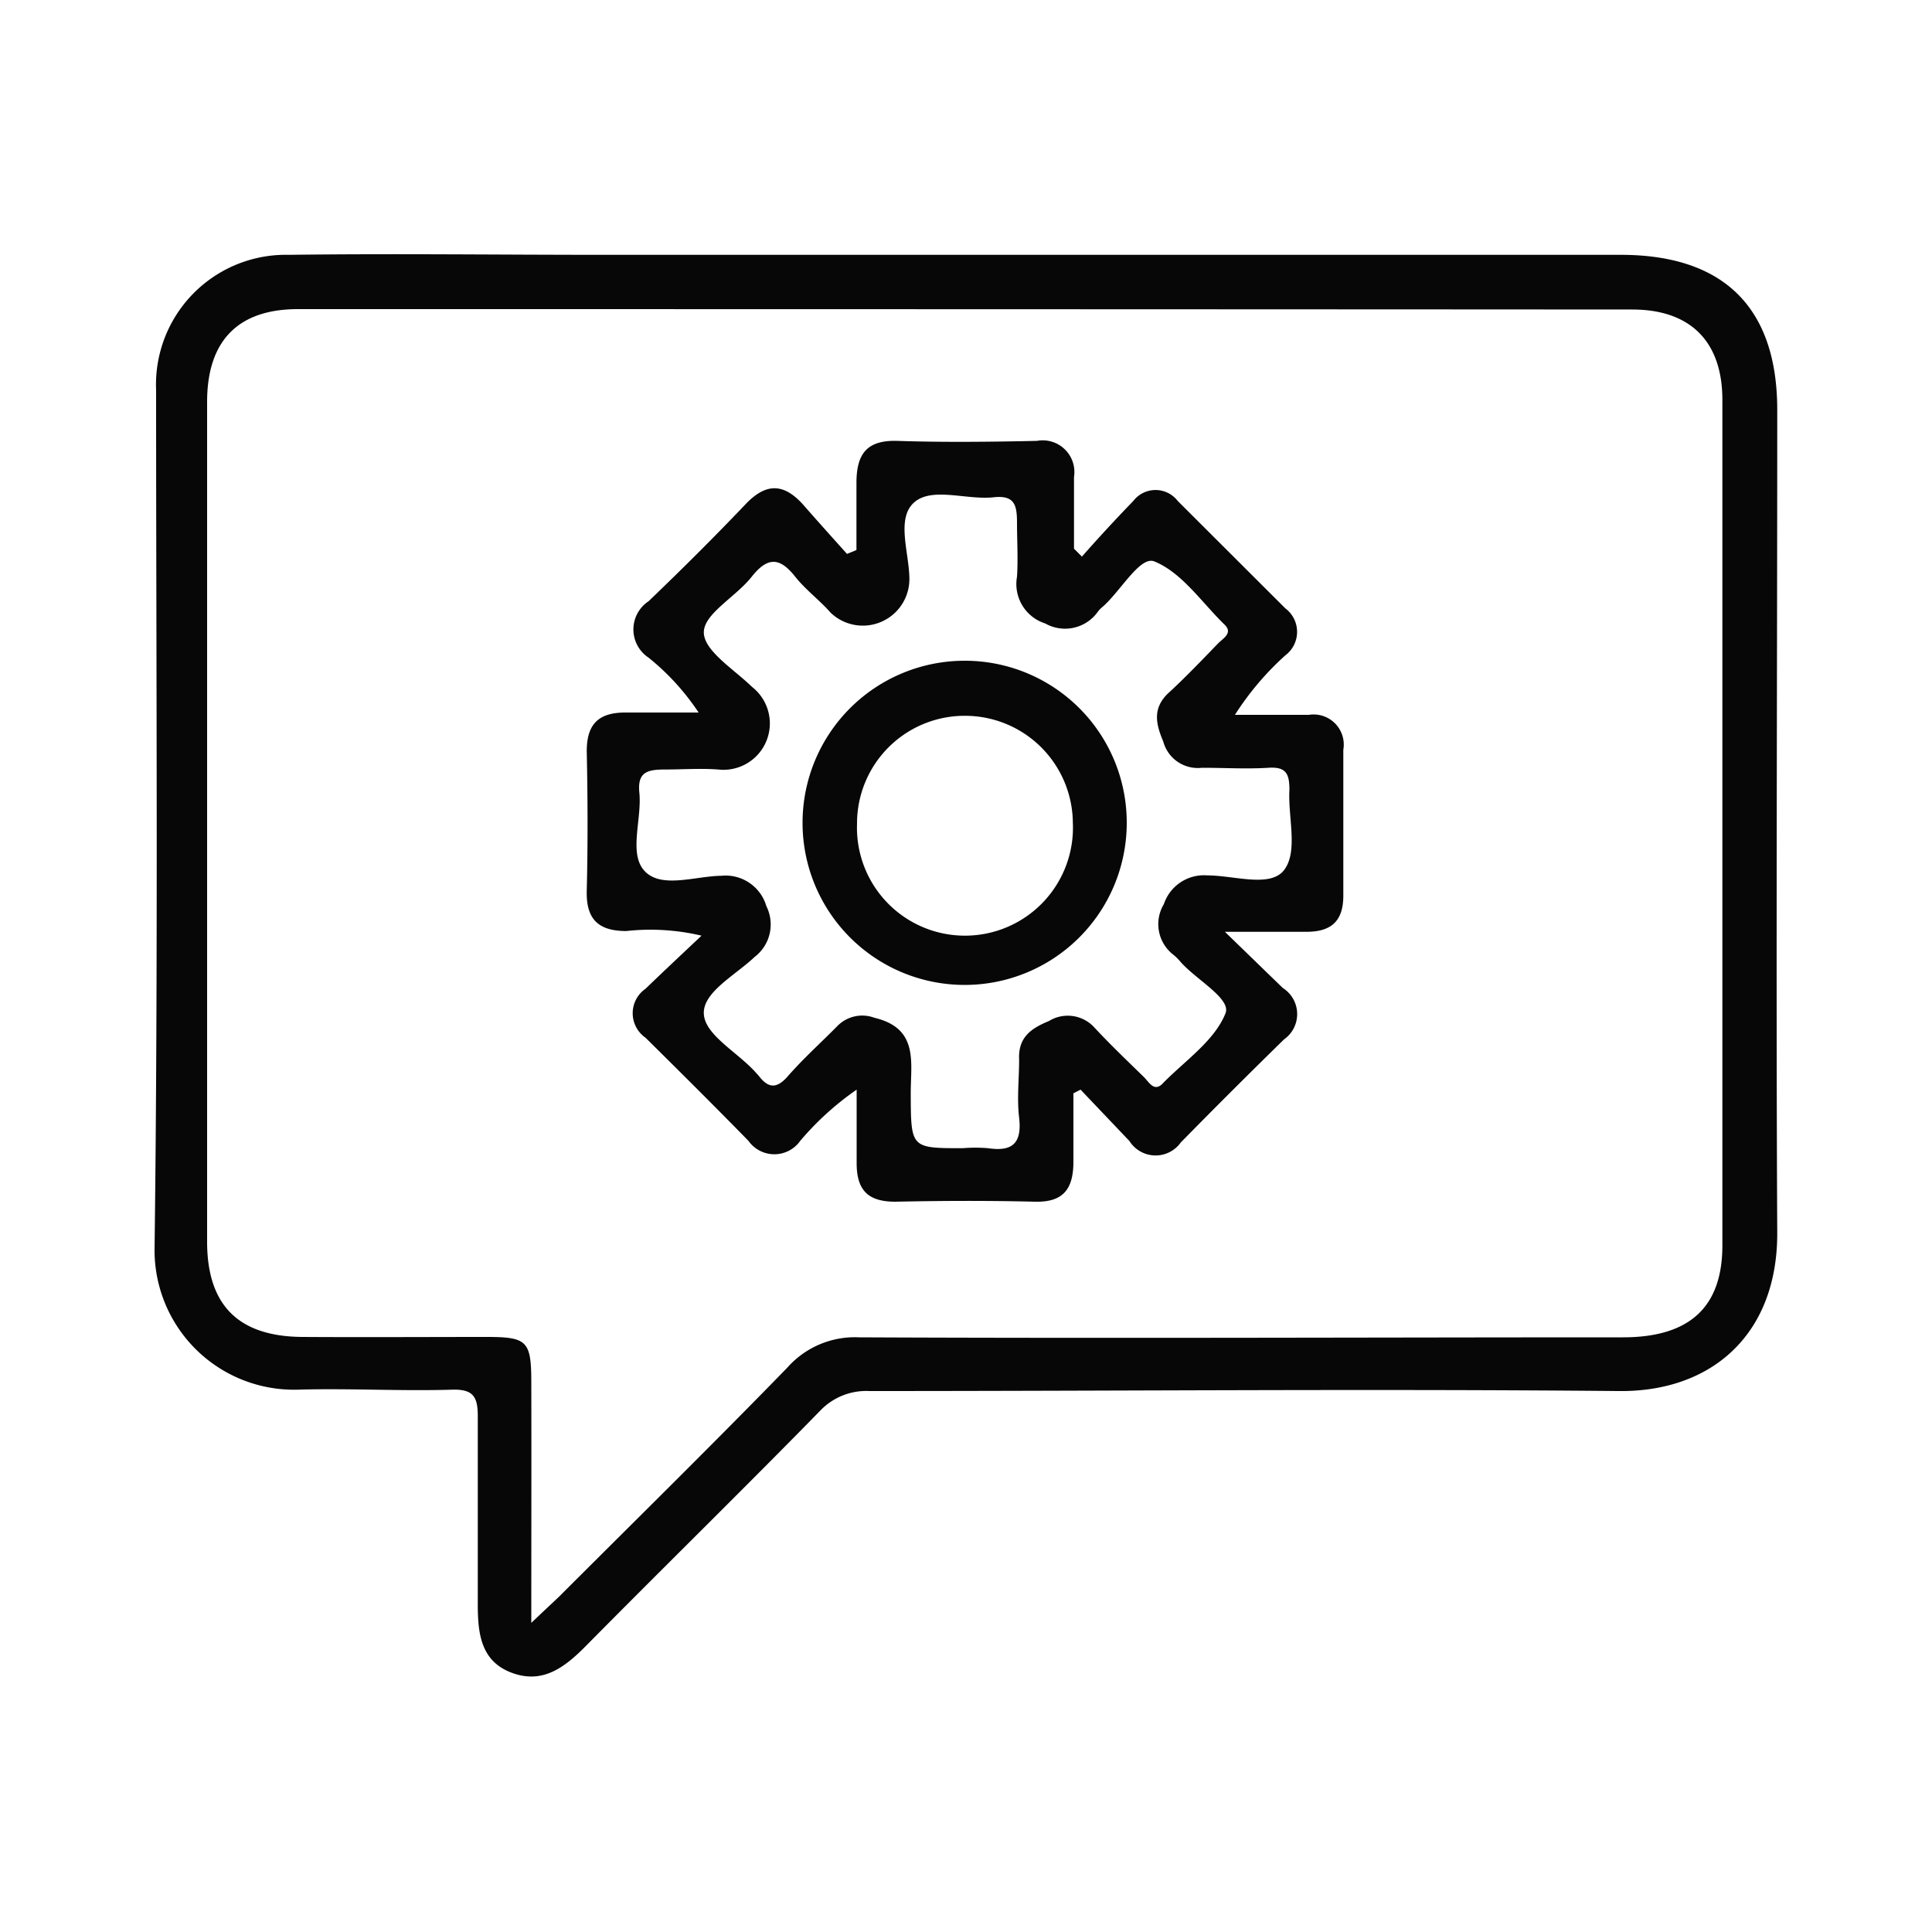
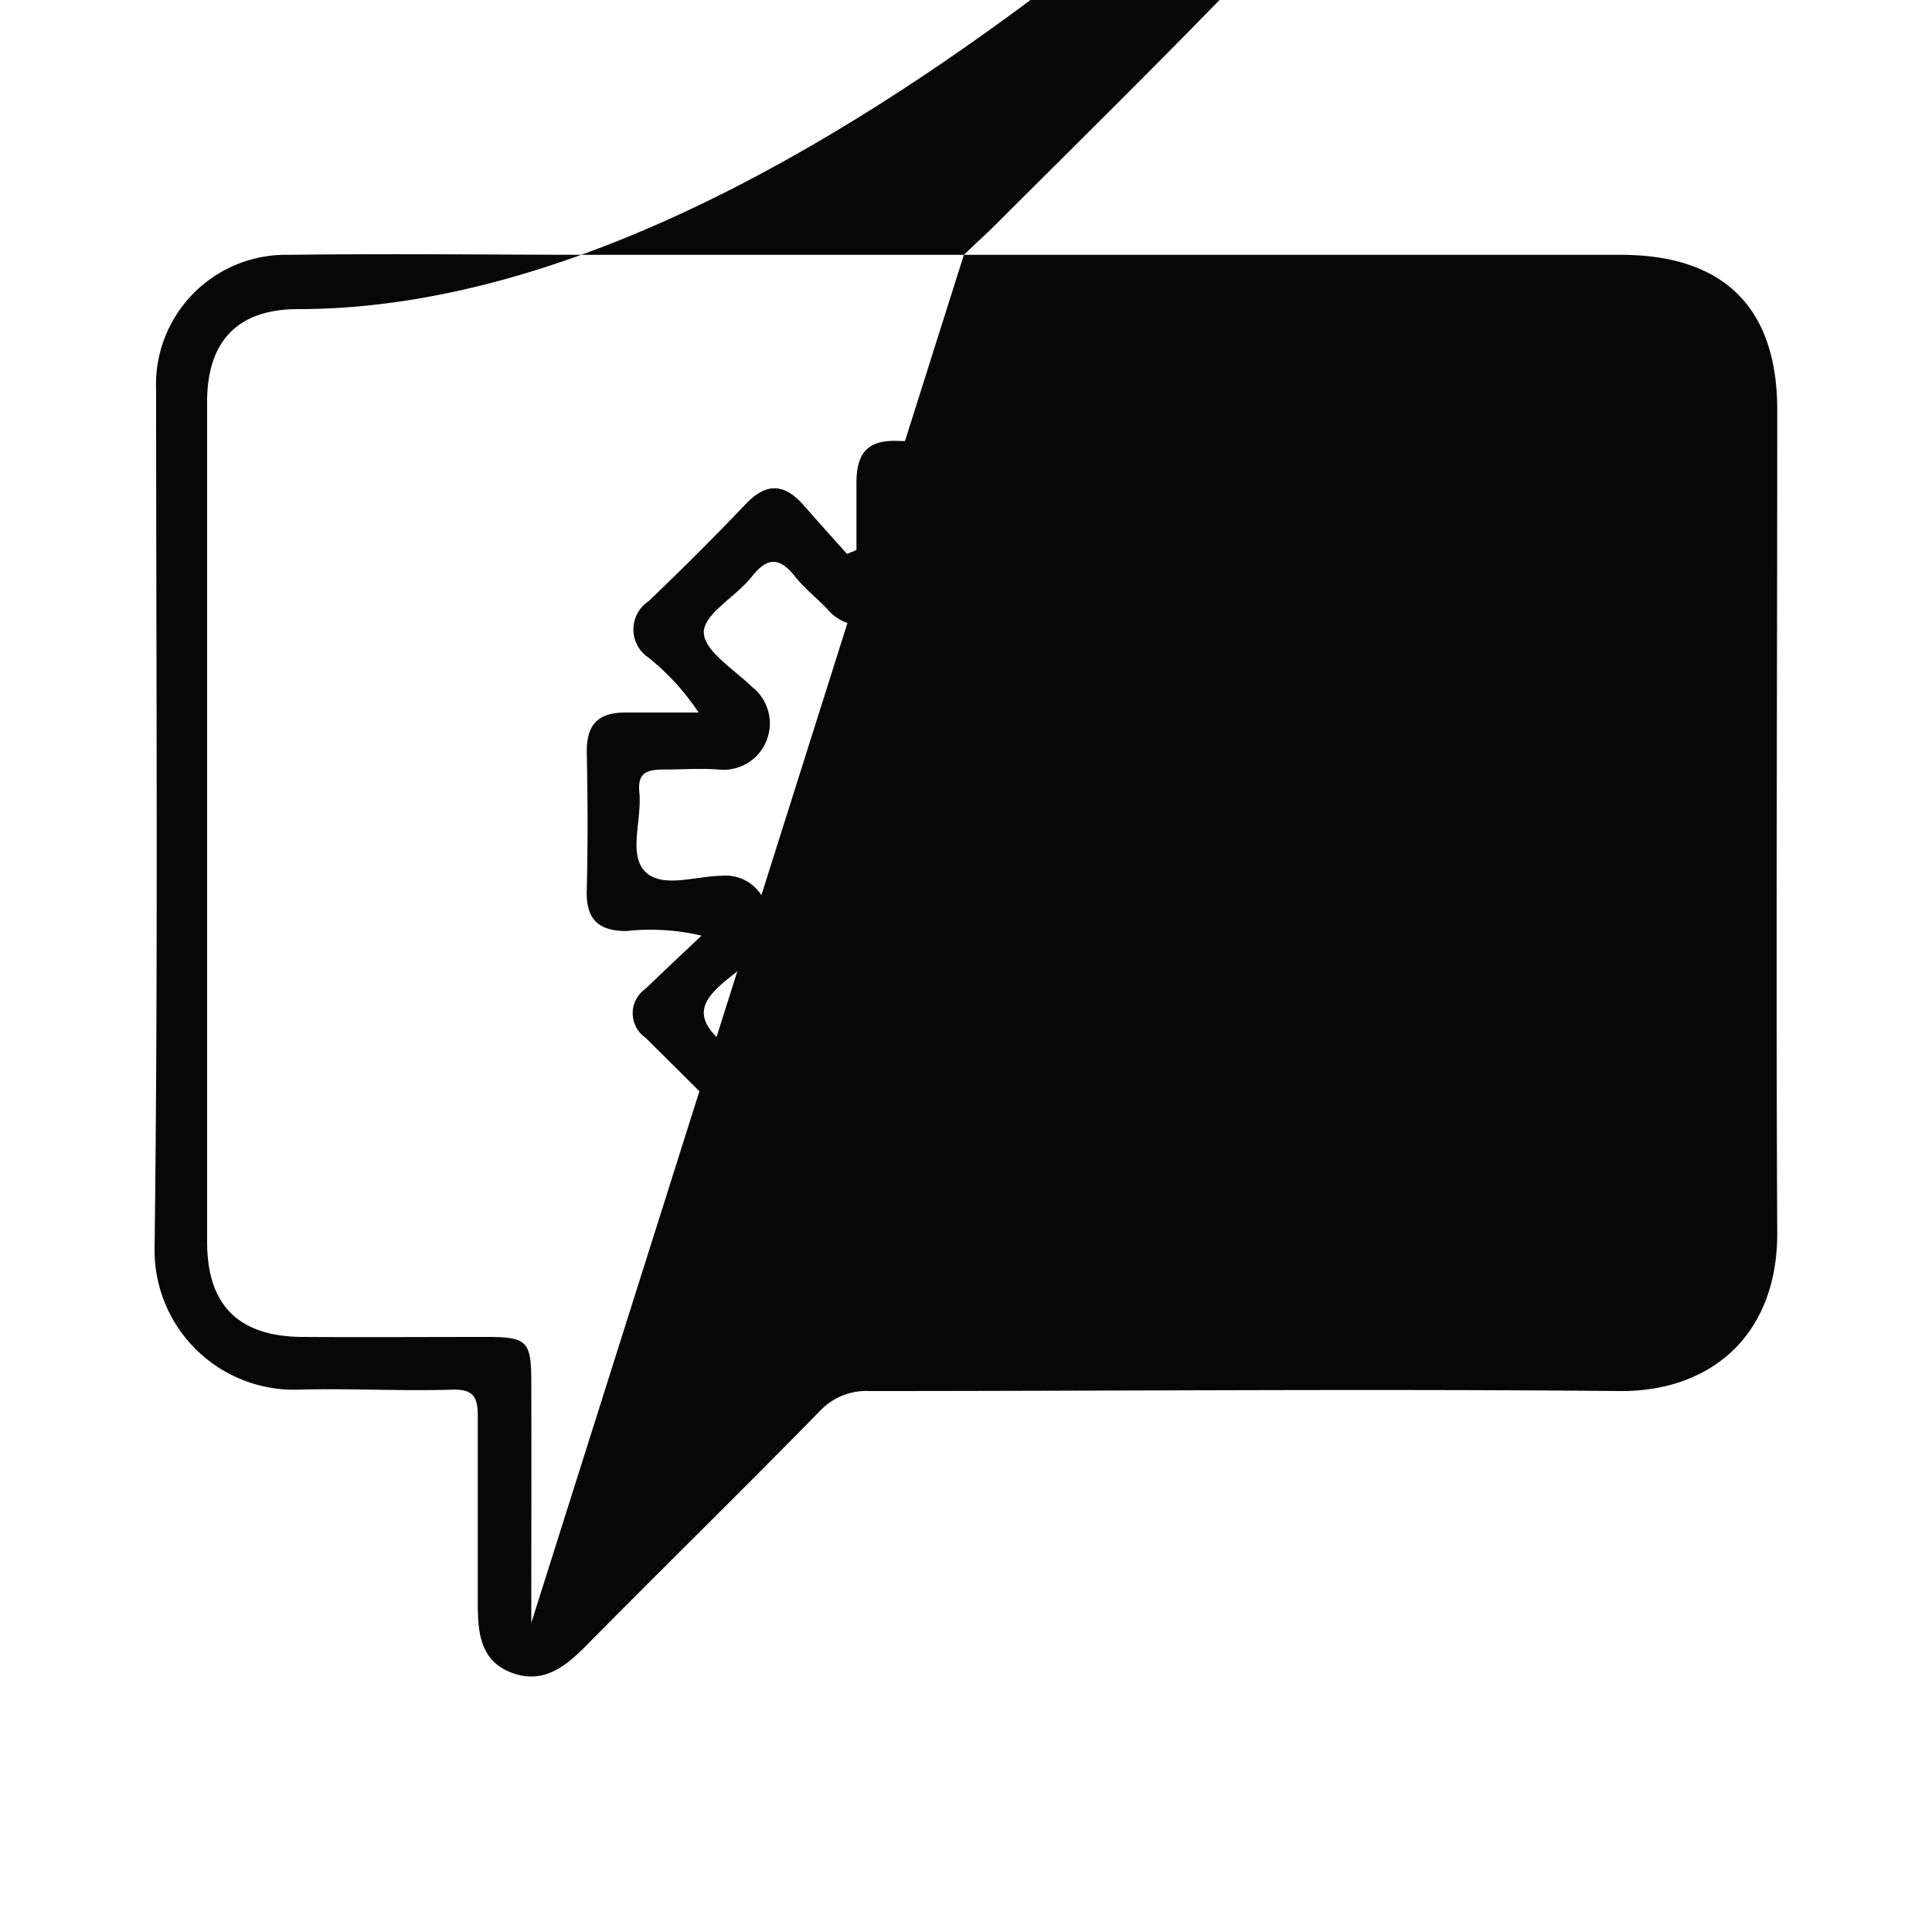
<svg xmlns="http://www.w3.org/2000/svg" id="Layer_1" data-name="Layer 1" viewBox="0 0 100 100">
  <defs>
    <style>.cls-1{fill:#070707;}</style>
  </defs>
-   <path class="cls-1" d="M49.89,13.19h34c5.33,0,8.09,2.73,8.1,8,0,14.22-.07,28.44,0,42.66,0,5.24-3.42,8.22-8.24,8.15C70.86,71.88,58,72,45,72A3.29,3.29,0,0,0,42.47,73c-4,4.09-8.12,8.12-12.15,12.2-1.11,1.12-2.26,2-3.89,1.36s-1.71-2.19-1.7-3.73c0-3.17,0-6.35,0-9.52,0-1-.22-1.42-1.35-1.38-2.67.08-5.36-.08-8,0A7.22,7.22,0,0,1,8,64.64c.19-14.81.08-29.63.08-44.45a6.72,6.72,0,0,1,6.87-7c5.41-.07,10.82,0,16.24,0ZM27.5,84c.66-.63,1.06-1,1.44-1.36,3.94-3.94,7.92-7.85,11.81-11.85a4.67,4.67,0,0,1,3.72-1.57c13.17.06,26.35,0,39.53,0,3.44,0,5.14-1.55,5.15-4.73q0-21.9,0-43.79c0-3-1.63-4.68-4.67-4.68Q50,16,15.42,16c-3.12,0-4.7,1.66-4.7,4.8q0,21.74,0,43.47c0,3.29,1.62,4.91,4.94,4.93s6.35,0,9.52,0c2.12,0,2.32.21,2.32,2.38C27.51,75.6,27.5,79.58,27.5,84Z" />
+   <path class="cls-1" d="M49.89,13.19h34c5.33,0,8.09,2.73,8.1,8,0,14.22-.07,28.44,0,42.66,0,5.24-3.42,8.22-8.24,8.15C70.86,71.88,58,72,45,72A3.29,3.29,0,0,0,42.47,73c-4,4.09-8.12,8.12-12.15,12.2-1.11,1.12-2.26,2-3.89,1.36s-1.71-2.19-1.7-3.73c0-3.17,0-6.35,0-9.52,0-1-.22-1.42-1.35-1.38-2.67.08-5.36-.08-8,0A7.22,7.22,0,0,1,8,64.64c.19-14.81.08-29.63.08-44.45a6.72,6.72,0,0,1,6.87-7c5.41-.07,10.82,0,16.24,0Zc.66-.63,1.06-1,1.44-1.36,3.94-3.94,7.92-7.85,11.81-11.85a4.67,4.67,0,0,1,3.72-1.57c13.17.06,26.35,0,39.53,0,3.44,0,5.14-1.55,5.15-4.73q0-21.9,0-43.79c0-3-1.63-4.68-4.67-4.68Q50,16,15.42,16c-3.12,0-4.7,1.66-4.7,4.8q0,21.74,0,43.47c0,3.29,1.62,4.91,4.94,4.93s6.35,0,9.52,0c2.12,0,2.32.21,2.32,2.38C27.51,75.6,27.5,79.58,27.5,84Z" />
  <path class="cls-1" d="M56,28.81c.88-1,1.75-1.94,2.66-2.88a1.45,1.45,0,0,1,2.3,0l5.57,5.56a1.52,1.52,0,0,1,0,2.43A14.93,14.93,0,0,0,63.92,37h3.83a1.56,1.56,0,0,1,1.78,1.81c0,2.52,0,5,0,7.55,0,1.35-.66,1.87-1.91,1.87H63.4c1.24,1.2,2.12,2.06,3,2.91a1.6,1.6,0,0,1,.06,2.66q-2.7,2.64-5.34,5.33a1.6,1.6,0,0,1-2.66-.07L55.93,56.4l-.37.19c0,1.18,0,2.35,0,3.53,0,1.42-.52,2.12-2,2.08-2.41-.06-4.82-.05-7.22,0-1.4,0-2-.58-2-2,0-1.2,0-2.4,0-3.8a15.07,15.07,0,0,0-2.92,2.65,1.64,1.64,0,0,1-2.68,0c-1.76-1.8-3.54-3.57-5.33-5.34a1.54,1.54,0,0,1,0-2.53c.9-.87,1.82-1.73,2.9-2.75a11.46,11.46,0,0,0-3.89-.24c-1.44,0-2.09-.6-2.05-2.09.06-2.4.05-4.81,0-7.22,0-1.42.63-2,2-2,1.2,0,2.4,0,3.79,0a12.54,12.54,0,0,0-2.59-2.84,1.75,1.75,0,0,1,0-2.92c1.7-1.63,3.37-3.29,5-5,1.08-1.15,2-1.11,3,0,.75.86,1.51,1.7,2.27,2.55l.49-.2c0-1.16,0-2.32,0-3.47,0-1.49.52-2.23,2.12-2.18,2.41.08,4.82.05,7.22,0a1.64,1.64,0,0,1,1.92,1.87v3.71ZM49.83,59.43a8.19,8.19,0,0,1,1.31,0c1.27.19,1.76-.26,1.61-1.58-.12-1,0-2,0-3-.06-1.15.61-1.62,1.54-2a1.86,1.86,0,0,1,2.37.35c.82.88,1.69,1.71,2.55,2.55.28.28.54.81,1,.3,1.14-1.16,2.66-2.19,3.22-3.6.31-.76-1.52-1.74-2.33-2.67a2.89,2.89,0,0,0-.35-.35,2,2,0,0,1-.51-2.63,2.19,2.19,0,0,1,2.25-1.49c1.4,0,3.3.67,4-.31s.17-2.72.25-4.13c0-.84-.19-1.19-1.09-1.13-1.14.07-2.29,0-3.44,0a1.85,1.85,0,0,1-2-1.36c-.39-.92-.57-1.74.29-2.53s1.71-1.68,2.55-2.55c.28-.28.8-.55.3-1-1.17-1.15-2.19-2.67-3.6-3.24-.74-.3-1.74,1.53-2.68,2.35a1.67,1.67,0,0,0-.23.23,2.08,2.08,0,0,1-2.74.63,2.14,2.14,0,0,1-1.46-2.42c.06-.93,0-1.86,0-2.79s-.13-1.44-1.22-1.32c-1.4.15-3.2-.56-4.12.28s-.24,2.59-.23,3.94A2.41,2.41,0,0,1,43,31.72c-.58-.66-1.3-1.19-1.84-1.87-.79-1-1.42-1.05-2.25,0s-2.47,1.91-2.48,2.87,1.56,1.92,2.49,2.83a2.4,2.4,0,0,1-1.74,4.28c-.92-.07-1.86,0-2.79,0S33,40,33.09,41c.15,1.4-.58,3.2.29,4.1s2.6.25,3.95.23a2.2,2.2,0,0,1,2.34,1.58,2.11,2.11,0,0,1-.61,2.62c-1,.95-2.68,1.82-2.63,2.94s1.78,2,2.73,3.09l.11.12c.5.66.94.69,1.53,0,.79-.9,1.69-1.71,2.53-2.56a1.8,1.8,0,0,1,1.93-.44c2.32.55,1.87,2.33,1.88,3.93C47.15,59.43,47.14,59.43,49.83,59.43Z" />
-   <path class="cls-1" d="M58.32,42.65A8.39,8.39,0,1,1,49.9,34.2,8.38,8.38,0,0,1,58.32,42.65ZM50,37.05a5.57,5.57,0,0,0-5.64,5.58,5.59,5.59,0,1,0,11.17-.05A5.58,5.58,0,0,0,50,37.05Z" />
</svg>